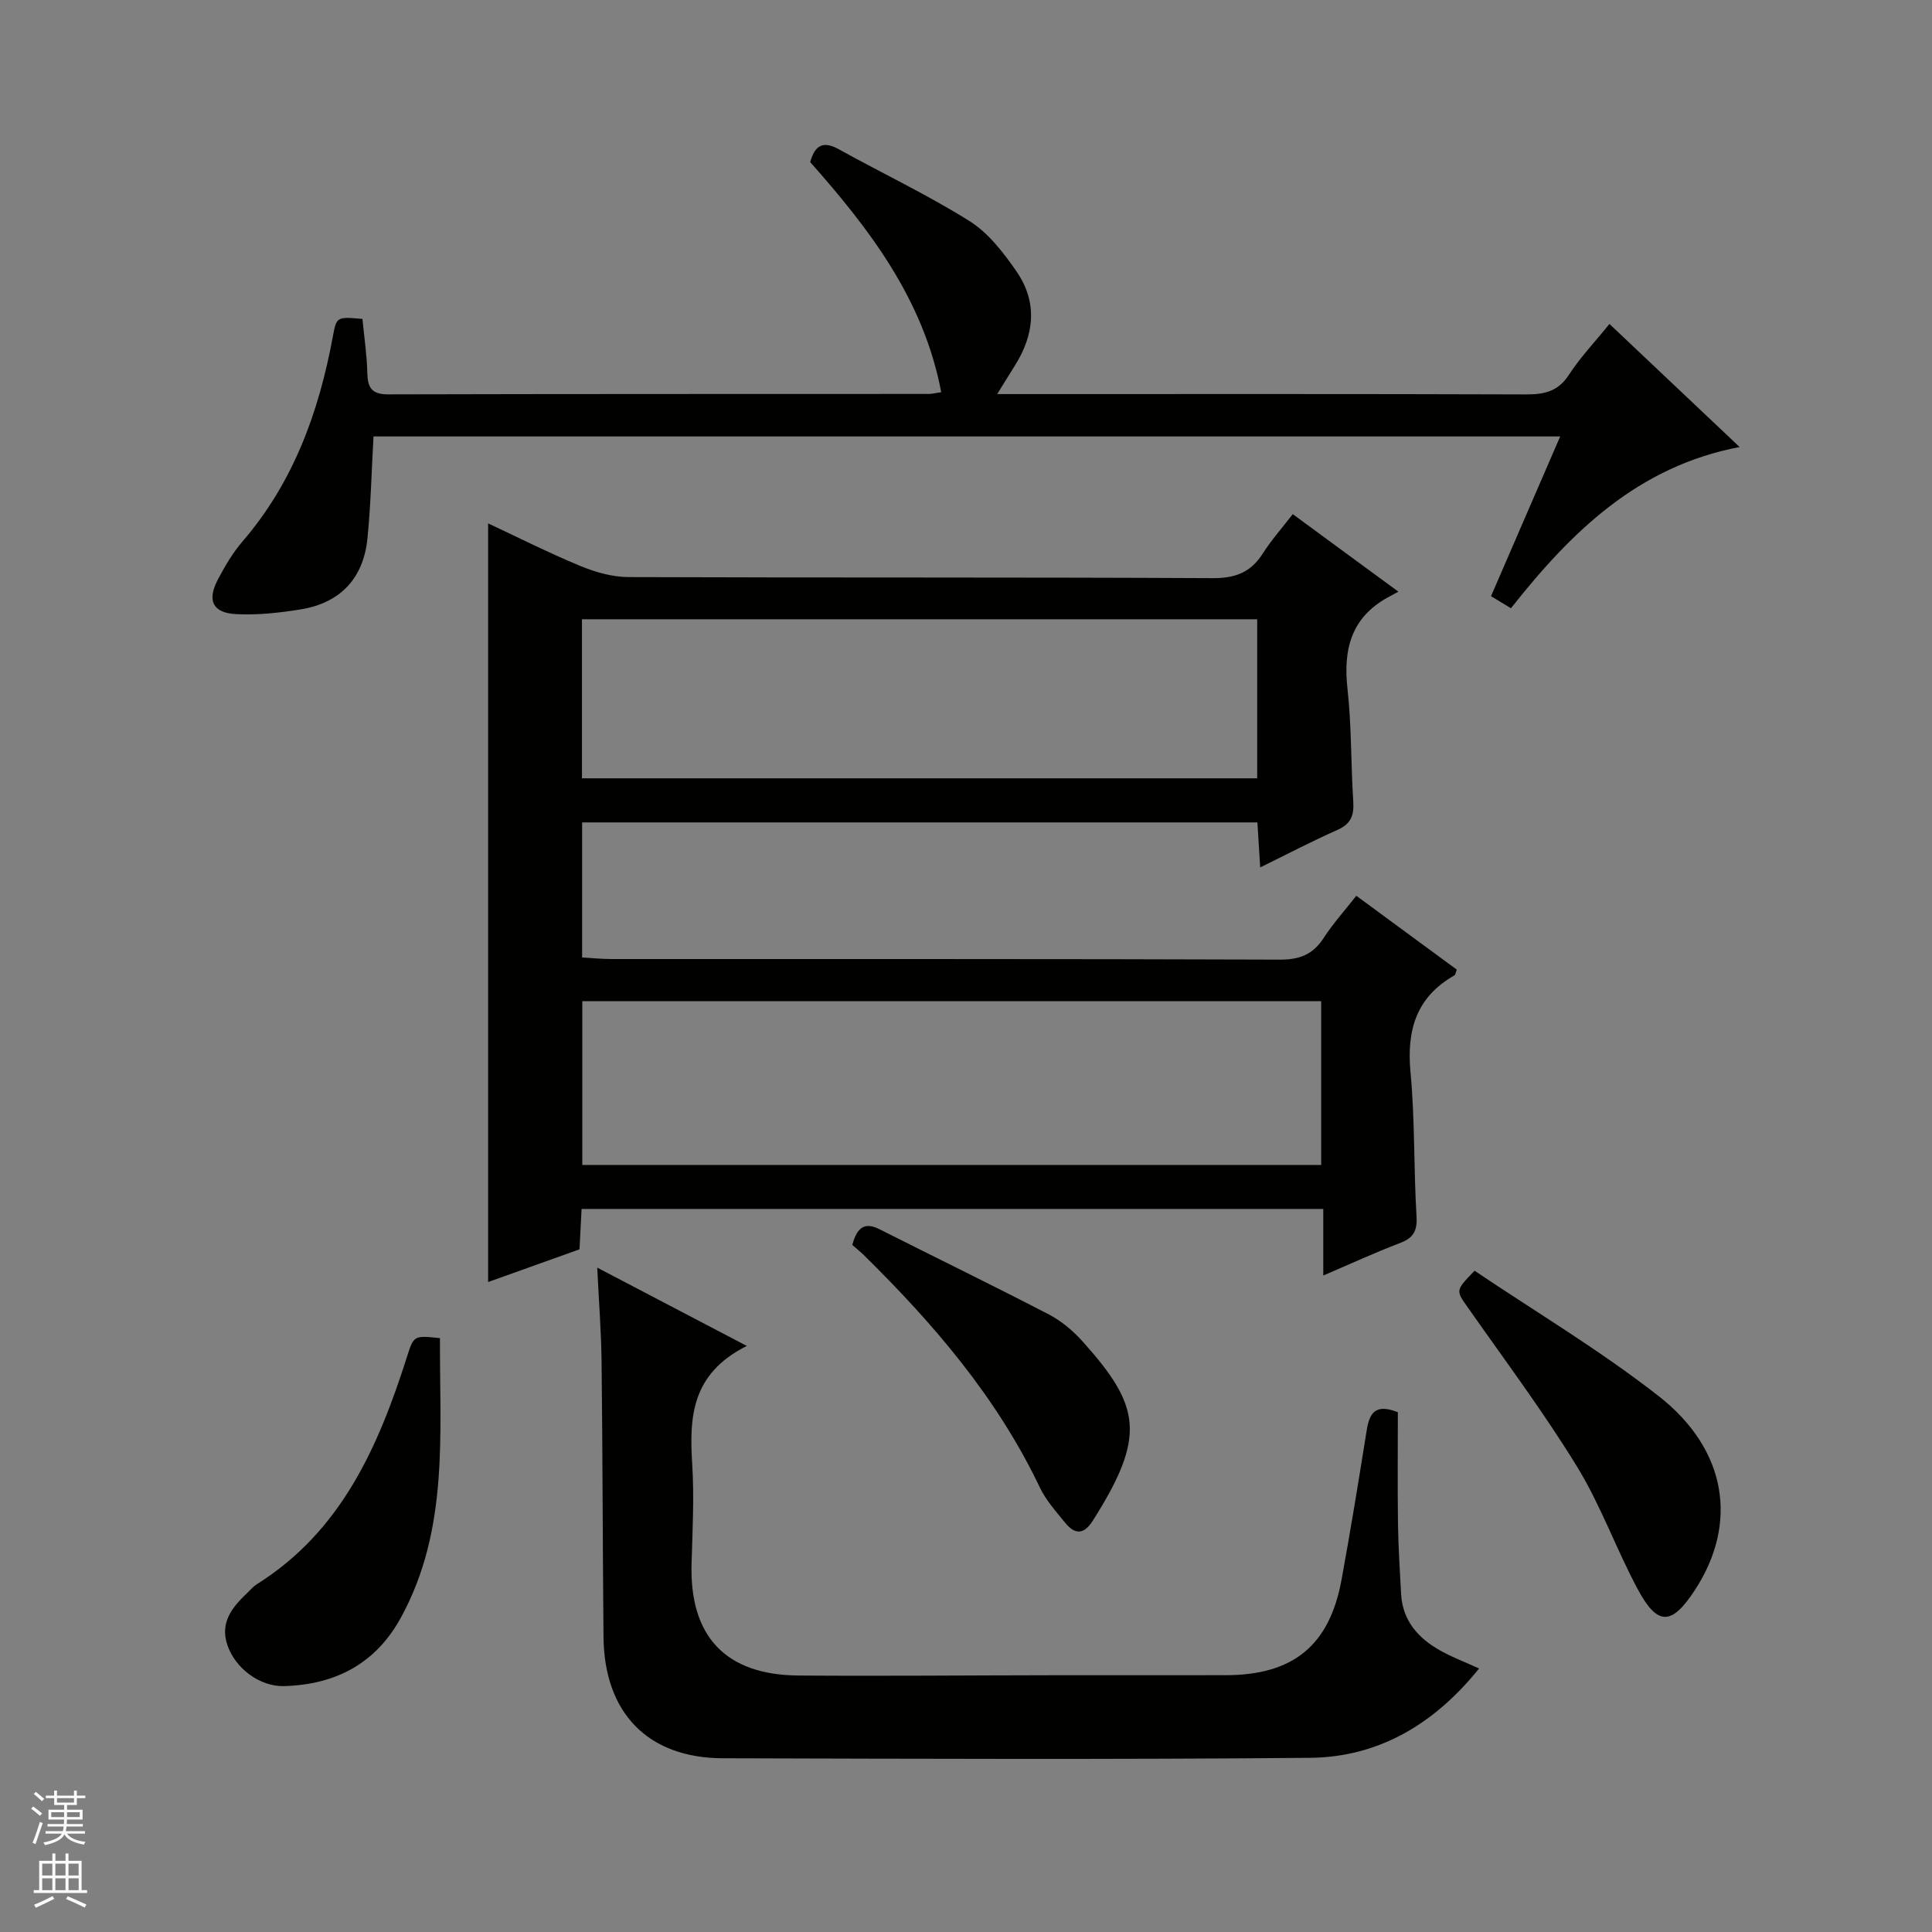
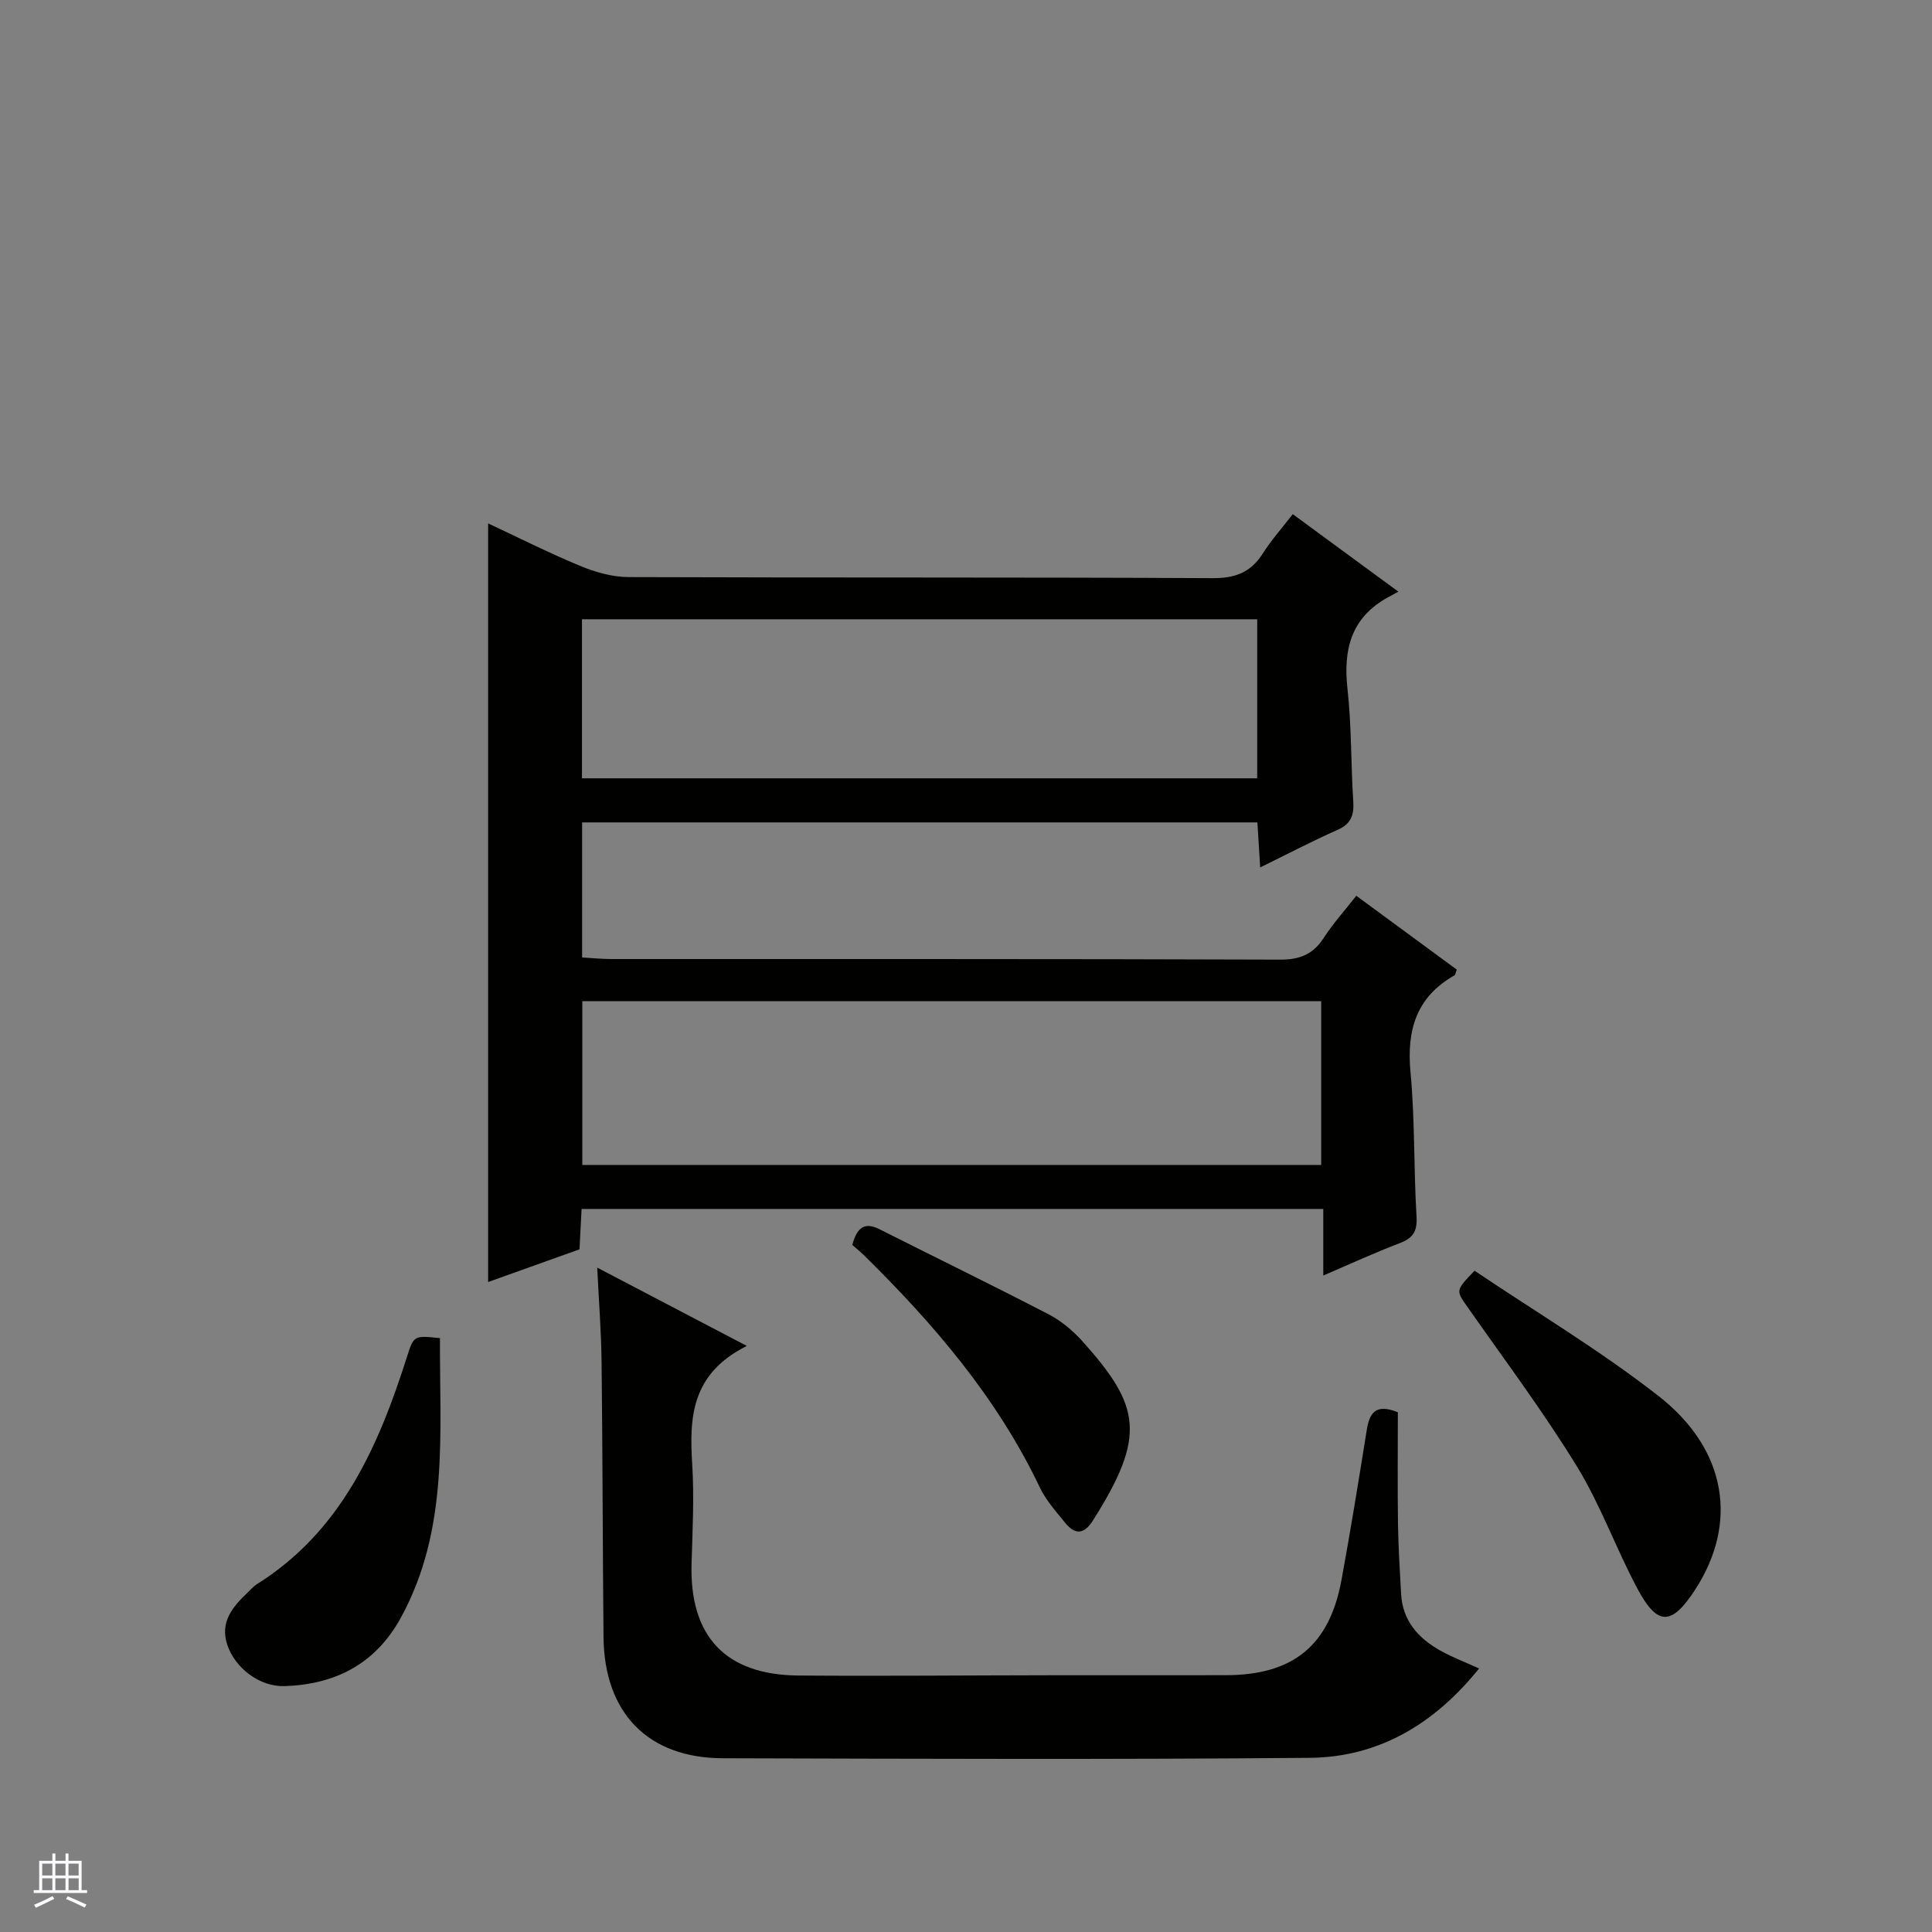
<svg xmlns="http://www.w3.org/2000/svg" enable-background="new 0 0 400 400" viewBox="0 0 400 400">
  <rect x="0" y="0" width="400" height="400" fill="#808080" stroke="none" />
  <g fill="#010100">
    <path d="m280.81 185.46c7.27 5.35 14.07 10.34 20.8 15.29-.25.65-.28 1.07-.49 1.19-7.89 4.49-9.91 11.32-9.09 20.05.93 9.92.65 19.95 1.25 29.91.18 3.09-.77 4.46-3.53 5.5-5.1 1.94-10.07 4.24-15.78 6.68 0-4.81 0-9.15 0-13.78-51.48 0-102.35 0-153.56 0-.14 2.77-.27 5.37-.43 8.36-6.29 2.25-12.62 4.52-18.92 6.77 0-52.53 0-104.71 0-157.07 6.03 2.82 12.46 6.07 19.1 8.82 3.12 1.29 6.64 2.29 9.98 2.3 40.32.15 80.64.01 120.96.22 4.7.02 7.87-1.21 10.35-5.11 1.76-2.77 3.97-5.25 6.2-8.14 7.22 5.3 14.14 10.37 21.87 16.05-1.11.59-1.69.9-2.26 1.22-7.53 4.2-9.18 10.74-8.28 18.87.86 7.75.7 15.61 1.2 23.4.18 2.84-.5 4.61-3.27 5.83-5.24 2.32-10.33 4.99-16 7.77-.22-3.53-.39-6.29-.58-9.32-46.65 0-93.06 0-139.81 0v27.96c1.94.11 4.01.33 6.08.33 46.15.02 92.3-.05 138.45.12 4.15.01 6.86-1.14 9.06-4.57 1.88-2.9 4.24-5.51 6.7-8.65zm-7.27 21.82c-51.14 0-101.99 0-152.98 0v33.91h152.98c0-11.51 0-22.6 0-33.91zm-153.05-79.07v32.93h139.8c0-11.22 0-21.97 0-32.93-46.7 0-93.09 0-139.8 0z" />
    <path d="m154.62 278.66c-11.57 5.8-11.91 14.85-11.3 24.56.42 6.8.06 13.66-.14 20.48-.44 15.08 7.01 23.09 22.17 23.2 17.5.13 35-.04 52.49-.06 12-.02 24 .02 36-.01 13.89-.03 21.4-6.13 23.9-19.71 1.89-10.28 3.56-20.6 5.21-30.93.56-3.5 1.7-5.71 6.46-3.8 0 7.56-.08 15.36.03 23.15.07 4.82.38 9.63.64 14.45.3 5.57 3.56 9.19 8.13 11.75 2.44 1.37 5.1 2.37 8.02 3.7-9.14 11.36-20.63 18.37-35.06 18.5-40.49.36-80.99.2-121.49.09-15.54-.04-24.58-9.37-24.73-25.12-.18-18.99-.18-37.99-.4-56.98-.07-6.13-.55-12.26-.9-19.48 10.39 5.43 19.98 10.45 30.97 16.21z" />
-     <path d="m75.04 66.03c.38 3.93.93 7.55 1.01 11.18.07 3.05.9 4.45 4.31 4.44 37.31-.1 74.63-.07 111.94-.09.65 0 1.3-.17 2.57-.36-3.63-19.18-14.86-33.8-27.13-47.64 1.01-3.58 2.73-4.43 5.94-2.65 9 4.99 18.34 9.4 27.04 14.86 3.9 2.44 7.03 6.52 9.72 10.4 4.44 6.41 3.73 13.15-.38 19.62-1.04 1.64-2.05 3.3-3.6 5.8h6.06c34.48 0 68.97-.05 103.45.07 3.77.01 6.62-.61 8.85-4.05 2.33-3.6 5.34-6.75 8.4-10.54 8.93 8.44 17.67 16.71 26.95 25.48-20.99 4-34.8 17.48-47.34 33.38-1.33-.8-2.64-1.6-4.13-2.5 4.78-11.04 9.45-21.82 14.32-33.07-82.26 0-164.06 0-245.69 0-.4 7.05-.55 14.13-1.26 21.15-.83 8.27-5.65 13.33-13.83 14.66-4.4.71-8.93 1.21-13.35.98-4.86-.26-6.06-2.81-3.8-7.13 1.46-2.78 3.09-5.57 5.13-7.93 10.54-12.25 15.79-26.77 18.68-42.35.78-4.18.78-4.18 6.14-3.71z" />
    <path d="m91.09 277.05c-.1 19.64 1.95 39.53-8.1 57.88-5.24 9.57-13.58 13.83-24.09 14.16-5.18.16-10.21-3.74-11.82-8.49-1.62-4.76 1.08-7.93 4.21-10.9.6-.57 1.15-1.24 1.85-1.68 17.55-11 25.2-28.51 31.14-47.17 1.39-4.38 1.46-4.36 6.81-3.8z" />
    <path d="m305.29 263.09c12.62 8.5 25.94 16.45 38.07 25.92 14.27 11.14 16.53 26.43 7.56 40.18-4.81 7.37-7.73 7.51-11.84-.15-4.47-8.33-7.66-17.39-12.58-25.41-6.94-11.31-14.93-21.99-22.56-32.87-2.53-3.6-2.66-3.51 1.35-7.67z" />
    <path d="m176.46 257.75c.99-3.69 2.59-4.79 5.65-3.24 11.69 5.9 23.46 11.62 35.08 17.65 2.59 1.35 4.99 3.39 6.96 5.58 11.99 13.38 13.23 19.55 2.11 37.09-1.94 3.06-3.82 2.83-5.8.36-1.87-2.31-3.93-4.6-5.18-7.24-8.86-18.6-22.01-33.91-36.53-48.19-.72-.69-1.5-1.31-2.29-2.01z" />
  </g>
-   <path d="m6.45 374.46.42-.45c.65.47 1.27.95 1.85 1.44l-.45.49c-.66-.56-1.26-1.06-1.83-1.48m.93 7.33-.63-.26c.55-1.36 1.05-2.8 1.52-4.33.19.1.38.19.59.27-.46 1.29-.95 2.73-1.48 4.32m-.38-10.38.44-.42c.43.34 1.01.82 1.74 1.44l-.49.49c-.53-.51-1.09-1.01-1.69-1.51m2.5.35h1.72v-1.04h.59v1.04h3.52v-1.04h.59v1.04h1.75v.53h-1.75v1.42h-2.03v.97h3.22v2.03h-3.24c0 .35-.01.66-.03.93h3.32v.53h-3.37c-.03.27-.08.58-.15.94h3.96v.53h-3.71c.67.92 1.93 1.48 3.79 1.68-.13.24-.23.44-.29.59-2.13-.38-3.48-1.08-4.04-2.12-.43.97-1.77 1.72-4.03 2.23-.09-.19-.2-.37-.33-.55 2.1-.42 3.37-1.03 3.81-1.83h-3.36v-.53h3.58c.08-.29.13-.61.16-.94h-3.33v-.53h3.39c.02-.27.04-.58.04-.93h-3.23v-2.03h3.25v-.97h-2.07v-1.42h-1.73zm1.12 3.44v1h2.65c.01-.3.02-.44.01-.4v-.25-.35zm1.19-2h3.52v-.91h-3.52zm4.71 2h-2.63v.59c0 .15-.01.28-.01.4h2.64z" fill="#fafafc" />
  <path d="m13.55 383.74h.63v1.52h2.72v6.07h1.13v.6h-11.05v-.6h1.13v-6.07h2.73v-1.52h.63v1.52h2.1v-1.52zm-2.68 8.83.38.56c-1.24.63-2.53 1.25-3.85 1.85-.1-.21-.21-.42-.34-.63 1.36-.55 2.63-1.15 3.81-1.78m-2.13-4.27h2.1v-2.45h-2.1zm0 3.04h2.1v-2.46h-2.1zm2.72-3.04h2.1v-2.45h-2.1zm0 3.04h2.1v-2.46h-2.1zm6.07 3.6c-1.41-.71-2.7-1.3-3.86-1.78l.35-.56c1.45.62 2.75 1.19 3.88 1.72zm-1.25-9.09h-2.1v2.45h2.1zm-2.09 5.49h2.1v-2.46h-2.1z" fill="#fafafc" />
</svg>